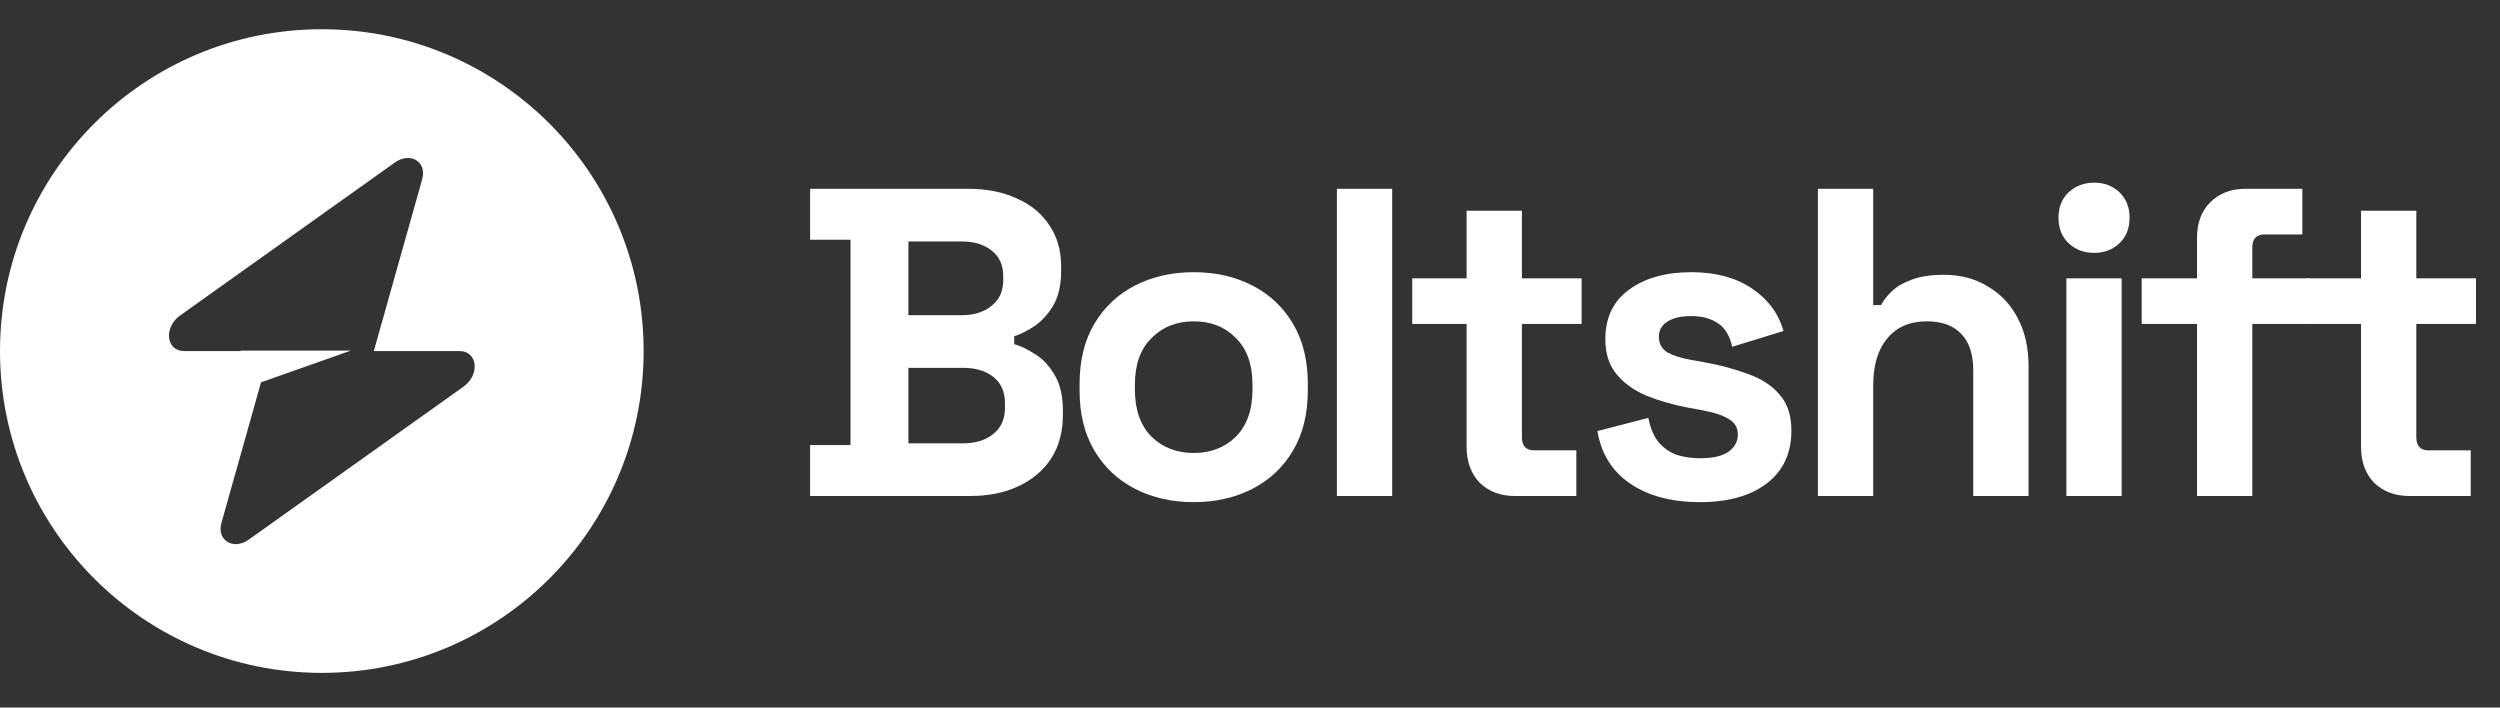
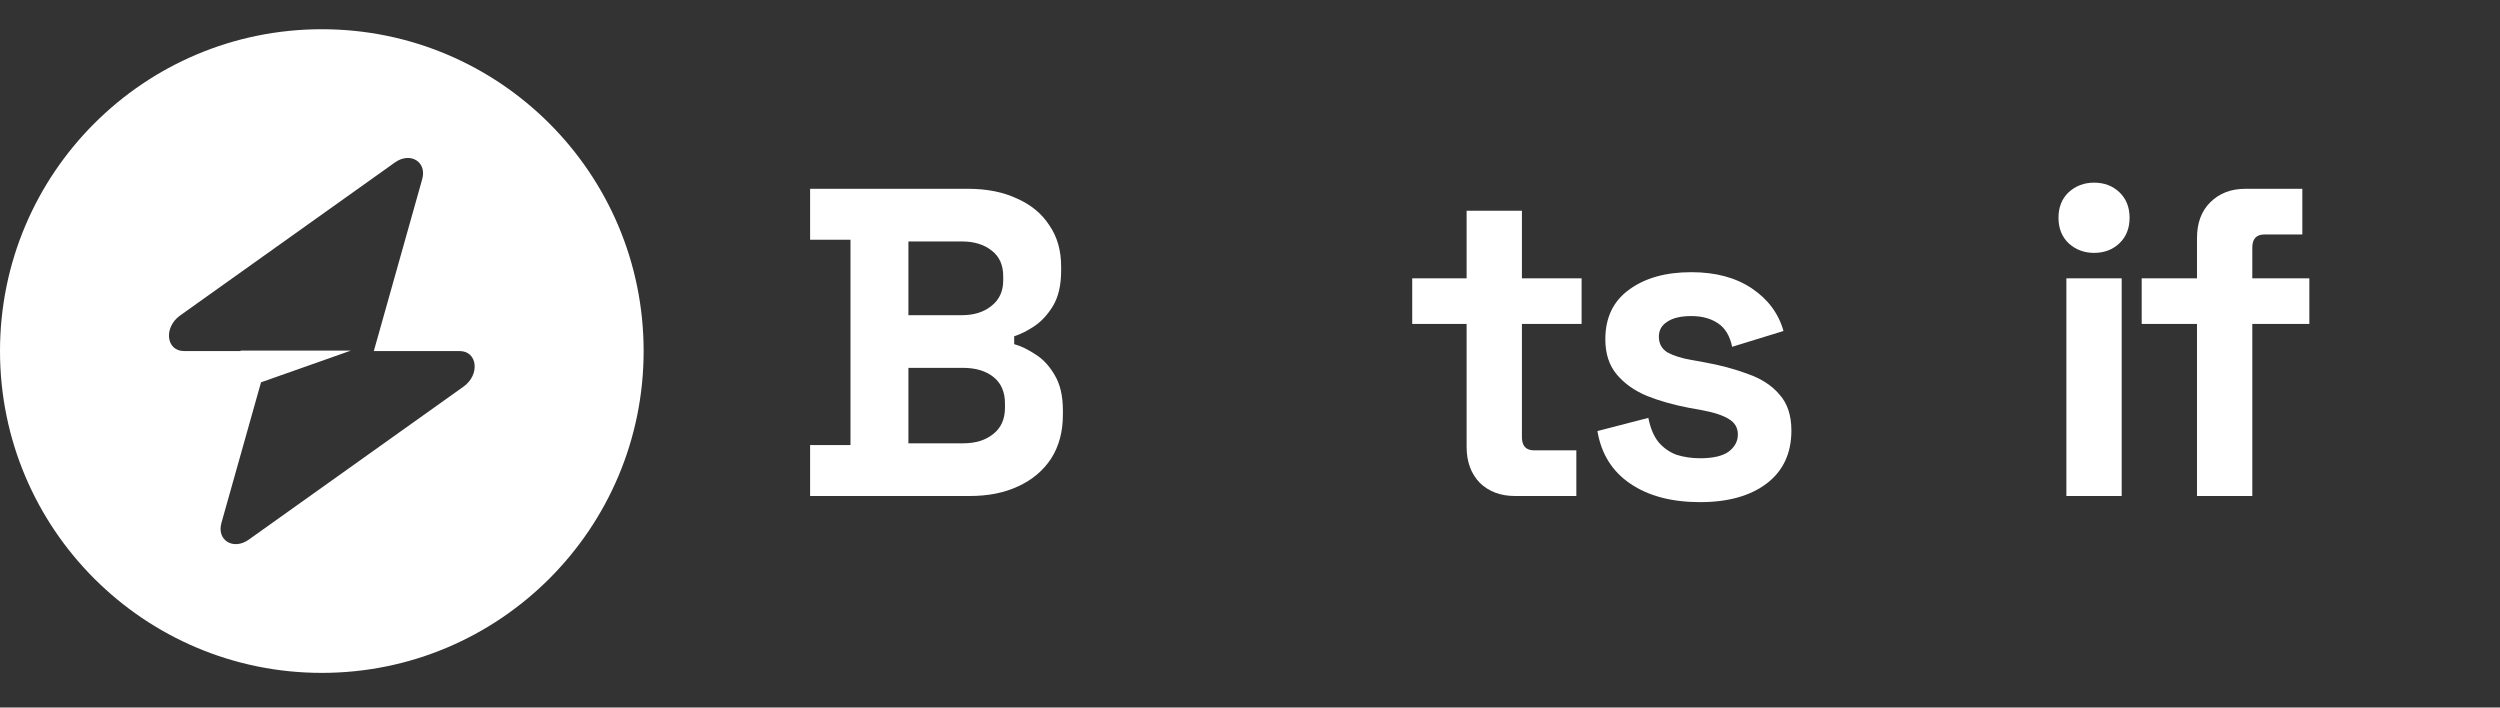
<svg xmlns="http://www.w3.org/2000/svg" width="159" height="45" viewBox="0 0 159 45" fill="none">
  <rect x="0" y="0" width="159" height="45" fill="#333333" stroke="none" />
-   <path fill-rule="evenodd" clip-rule="evenodd" d="M20.468 42.795C31.772 42.795 40.935 33.631 40.935 22.327C40.935 11.023 31.772 1.859 20.468 1.859C9.164 1.859 0 11.023 0 22.327C0 33.631 9.164 42.795 20.468 42.795ZM26.853 11.394C27.164 10.29 26.092 9.637 25.114 10.334L11.455 20.065C10.394 20.821 10.561 22.327 11.706 22.327H15.302V22.299H22.312L16.601 24.315L14.082 33.26C13.772 34.364 14.843 35.017 15.822 34.32L29.481 24.589C30.542 23.833 30.375 22.327 29.23 22.327H23.775L26.853 11.394Z" fill="white" />
+   <path fill-rule="evenodd" clip-rule="evenodd" d="M20.468 42.795C31.772 42.795 40.935 33.631 40.935 22.327C40.935 11.023 31.772 1.859 20.468 1.859C9.164 1.859 0 11.023 0 22.327C0 33.631 9.164 42.795 20.468 42.795M26.853 11.394C27.164 10.29 26.092 9.637 25.114 10.334L11.455 20.065C10.394 20.821 10.561 22.327 11.706 22.327H15.302V22.299H22.312L16.601 24.315L14.082 33.26C13.772 34.364 14.843 35.017 15.822 34.32L29.481 24.589C30.542 23.833 30.375 22.327 29.23 22.327H23.775L26.853 11.394Z" fill="white" />
  <path d="M51.523 31.545V28.308H54.091V15.246H51.523V12.008H61.571C62.762 12.008 63.795 12.213 64.669 12.622C65.562 13.013 66.251 13.58 66.735 14.325C67.237 15.05 67.488 15.925 67.488 16.948V17.227C67.488 18.12 67.321 18.855 66.986 19.432C66.651 19.99 66.251 20.428 65.786 20.744C65.339 21.042 64.911 21.256 64.502 21.386V21.888C64.911 22 65.358 22.214 65.841 22.53C66.325 22.828 66.735 23.265 67.07 23.842C67.423 24.419 67.6 25.172 67.6 26.103V26.382C67.6 27.461 67.349 28.391 66.846 29.173C66.344 29.936 65.646 30.522 64.753 30.931C63.879 31.341 62.855 31.545 61.683 31.545H51.523ZM57.775 28.196H61.236C62.036 28.196 62.678 28.001 63.162 27.61C63.664 27.219 63.916 26.661 63.916 25.935V25.656C63.916 24.93 63.674 24.372 63.19 23.982C62.706 23.591 62.055 23.395 61.236 23.395H57.775V28.196ZM57.775 20.046H61.181C61.943 20.046 62.567 19.851 63.05 19.46C63.553 19.069 63.804 18.53 63.804 17.841V17.562C63.804 16.855 63.562 16.316 63.078 15.943C62.595 15.553 61.962 15.357 61.181 15.357H57.775V20.046Z" fill="white" />
-   <path d="M75.919 31.936C74.542 31.936 73.305 31.657 72.207 31.099C71.109 30.541 70.244 29.731 69.611 28.671C68.979 27.61 68.662 26.335 68.662 24.847V24.4C68.662 22.912 68.979 21.637 69.611 20.576C70.244 19.516 71.109 18.706 72.207 18.148C73.305 17.59 74.542 17.311 75.919 17.311C77.296 17.311 78.533 17.59 79.631 18.148C80.729 18.706 81.594 19.516 82.227 20.576C82.859 21.637 83.176 22.912 83.176 24.4V24.847C83.176 26.335 82.859 27.61 82.227 28.671C81.594 29.731 80.729 30.541 79.631 31.099C78.533 31.657 77.296 31.936 75.919 31.936ZM75.919 28.81C76.998 28.81 77.891 28.466 78.598 27.777C79.305 27.07 79.659 26.066 79.659 24.763V24.484C79.659 23.181 79.305 22.186 78.598 21.497C77.91 20.79 77.017 20.437 75.919 20.437C74.84 20.437 73.947 20.79 73.24 21.497C72.532 22.186 72.179 23.181 72.179 24.484V24.763C72.179 26.066 72.532 27.07 73.24 27.777C73.947 28.466 74.84 28.81 75.919 28.81Z" fill="white" />
-   <path d="M85.026 31.545V12.008H88.543V31.545H85.026Z" fill="white" />
  <path d="M96.347 31.545C95.436 31.545 94.692 31.266 94.115 30.708C93.556 30.131 93.277 29.368 93.277 28.419V20.604H89.817V17.702H93.277V13.403H96.794V17.702H100.59V20.604H96.794V27.805C96.794 28.363 97.055 28.643 97.576 28.643H100.255V31.545H96.347Z" fill="white" />
  <path d="M108.127 31.936C106.322 31.936 104.843 31.545 103.69 30.764C102.536 29.982 101.838 28.866 101.596 27.415L104.834 26.577C104.964 27.229 105.178 27.74 105.476 28.112C105.792 28.485 106.174 28.754 106.62 28.922C107.085 29.071 107.588 29.145 108.127 29.145C108.946 29.145 109.551 29.005 109.941 28.726C110.332 28.429 110.528 28.066 110.528 27.638C110.528 27.21 110.342 26.884 109.969 26.661C109.597 26.419 109.002 26.224 108.183 26.075L107.402 25.935C106.434 25.749 105.55 25.498 104.75 25.182C103.95 24.847 103.308 24.391 102.824 23.814C102.341 23.237 102.099 22.493 102.099 21.581C102.099 20.204 102.601 19.153 103.606 18.427C104.611 17.683 105.932 17.311 107.569 17.311C109.113 17.311 110.397 17.655 111.421 18.344C112.444 19.032 113.114 19.934 113.43 21.051L110.165 22.056C110.016 21.349 109.709 20.846 109.244 20.549C108.797 20.251 108.239 20.102 107.569 20.102C106.899 20.102 106.388 20.223 106.034 20.465C105.68 20.688 105.504 21.004 105.504 21.414C105.504 21.86 105.69 22.195 106.062 22.419C106.434 22.623 106.936 22.781 107.569 22.893L108.351 23.033C109.393 23.219 110.332 23.47 111.17 23.786C112.025 24.084 112.695 24.521 113.179 25.098C113.681 25.656 113.933 26.419 113.933 27.387C113.933 28.838 113.402 29.964 112.342 30.764C111.3 31.545 109.895 31.936 108.127 31.936Z" fill="white" />
-   <path d="M115.619 31.545V12.008H119.136V19.404H119.638C119.787 19.107 120.019 18.809 120.336 18.511C120.652 18.213 121.071 17.971 121.592 17.785C122.131 17.581 122.81 17.478 123.629 17.478C124.708 17.478 125.648 17.73 126.448 18.232C127.267 18.716 127.9 19.395 128.346 20.27C128.793 21.125 129.016 22.13 129.016 23.284V31.545H125.499V23.563C125.499 22.521 125.239 21.739 124.718 21.218C124.215 20.697 123.49 20.437 122.541 20.437C121.461 20.437 120.624 20.8 120.029 21.525C119.433 22.233 119.136 23.228 119.136 24.512V31.545H115.619Z" fill="white" />
  <path d="M131.422 31.545V17.702H134.939V31.545H131.422ZM133.18 16.083C132.548 16.083 132.008 15.878 131.562 15.469C131.134 15.059 130.92 14.52 130.92 13.85C130.92 13.18 131.134 12.641 131.562 12.231C132.008 11.822 132.548 11.617 133.18 11.617C133.832 11.617 134.371 11.822 134.799 12.231C135.227 12.641 135.441 13.18 135.441 13.85C135.441 14.52 135.227 15.059 134.799 15.469C134.371 15.878 133.832 16.083 133.18 16.083Z" fill="white" />
  <path d="M139.729 31.545V20.604H136.212V17.702H139.729V15.134C139.729 14.185 140.008 13.431 140.566 12.873C141.143 12.296 141.887 12.008 142.799 12.008H146.428V14.911H144.027C143.506 14.911 143.246 15.19 143.246 15.748V17.702H146.874V20.604H143.246V31.545H139.729Z" fill="white" />
-   <path d="M153.232 31.545C152.32 31.545 151.576 31.266 150.999 30.708C150.441 30.131 150.161 29.368 150.161 28.419V20.604H146.701V17.702H150.161V13.403H153.678V17.702H157.474V20.604H153.678V27.805C153.678 28.363 153.939 28.643 154.46 28.643H157.139V31.545H153.232Z" fill="white" />
</svg>